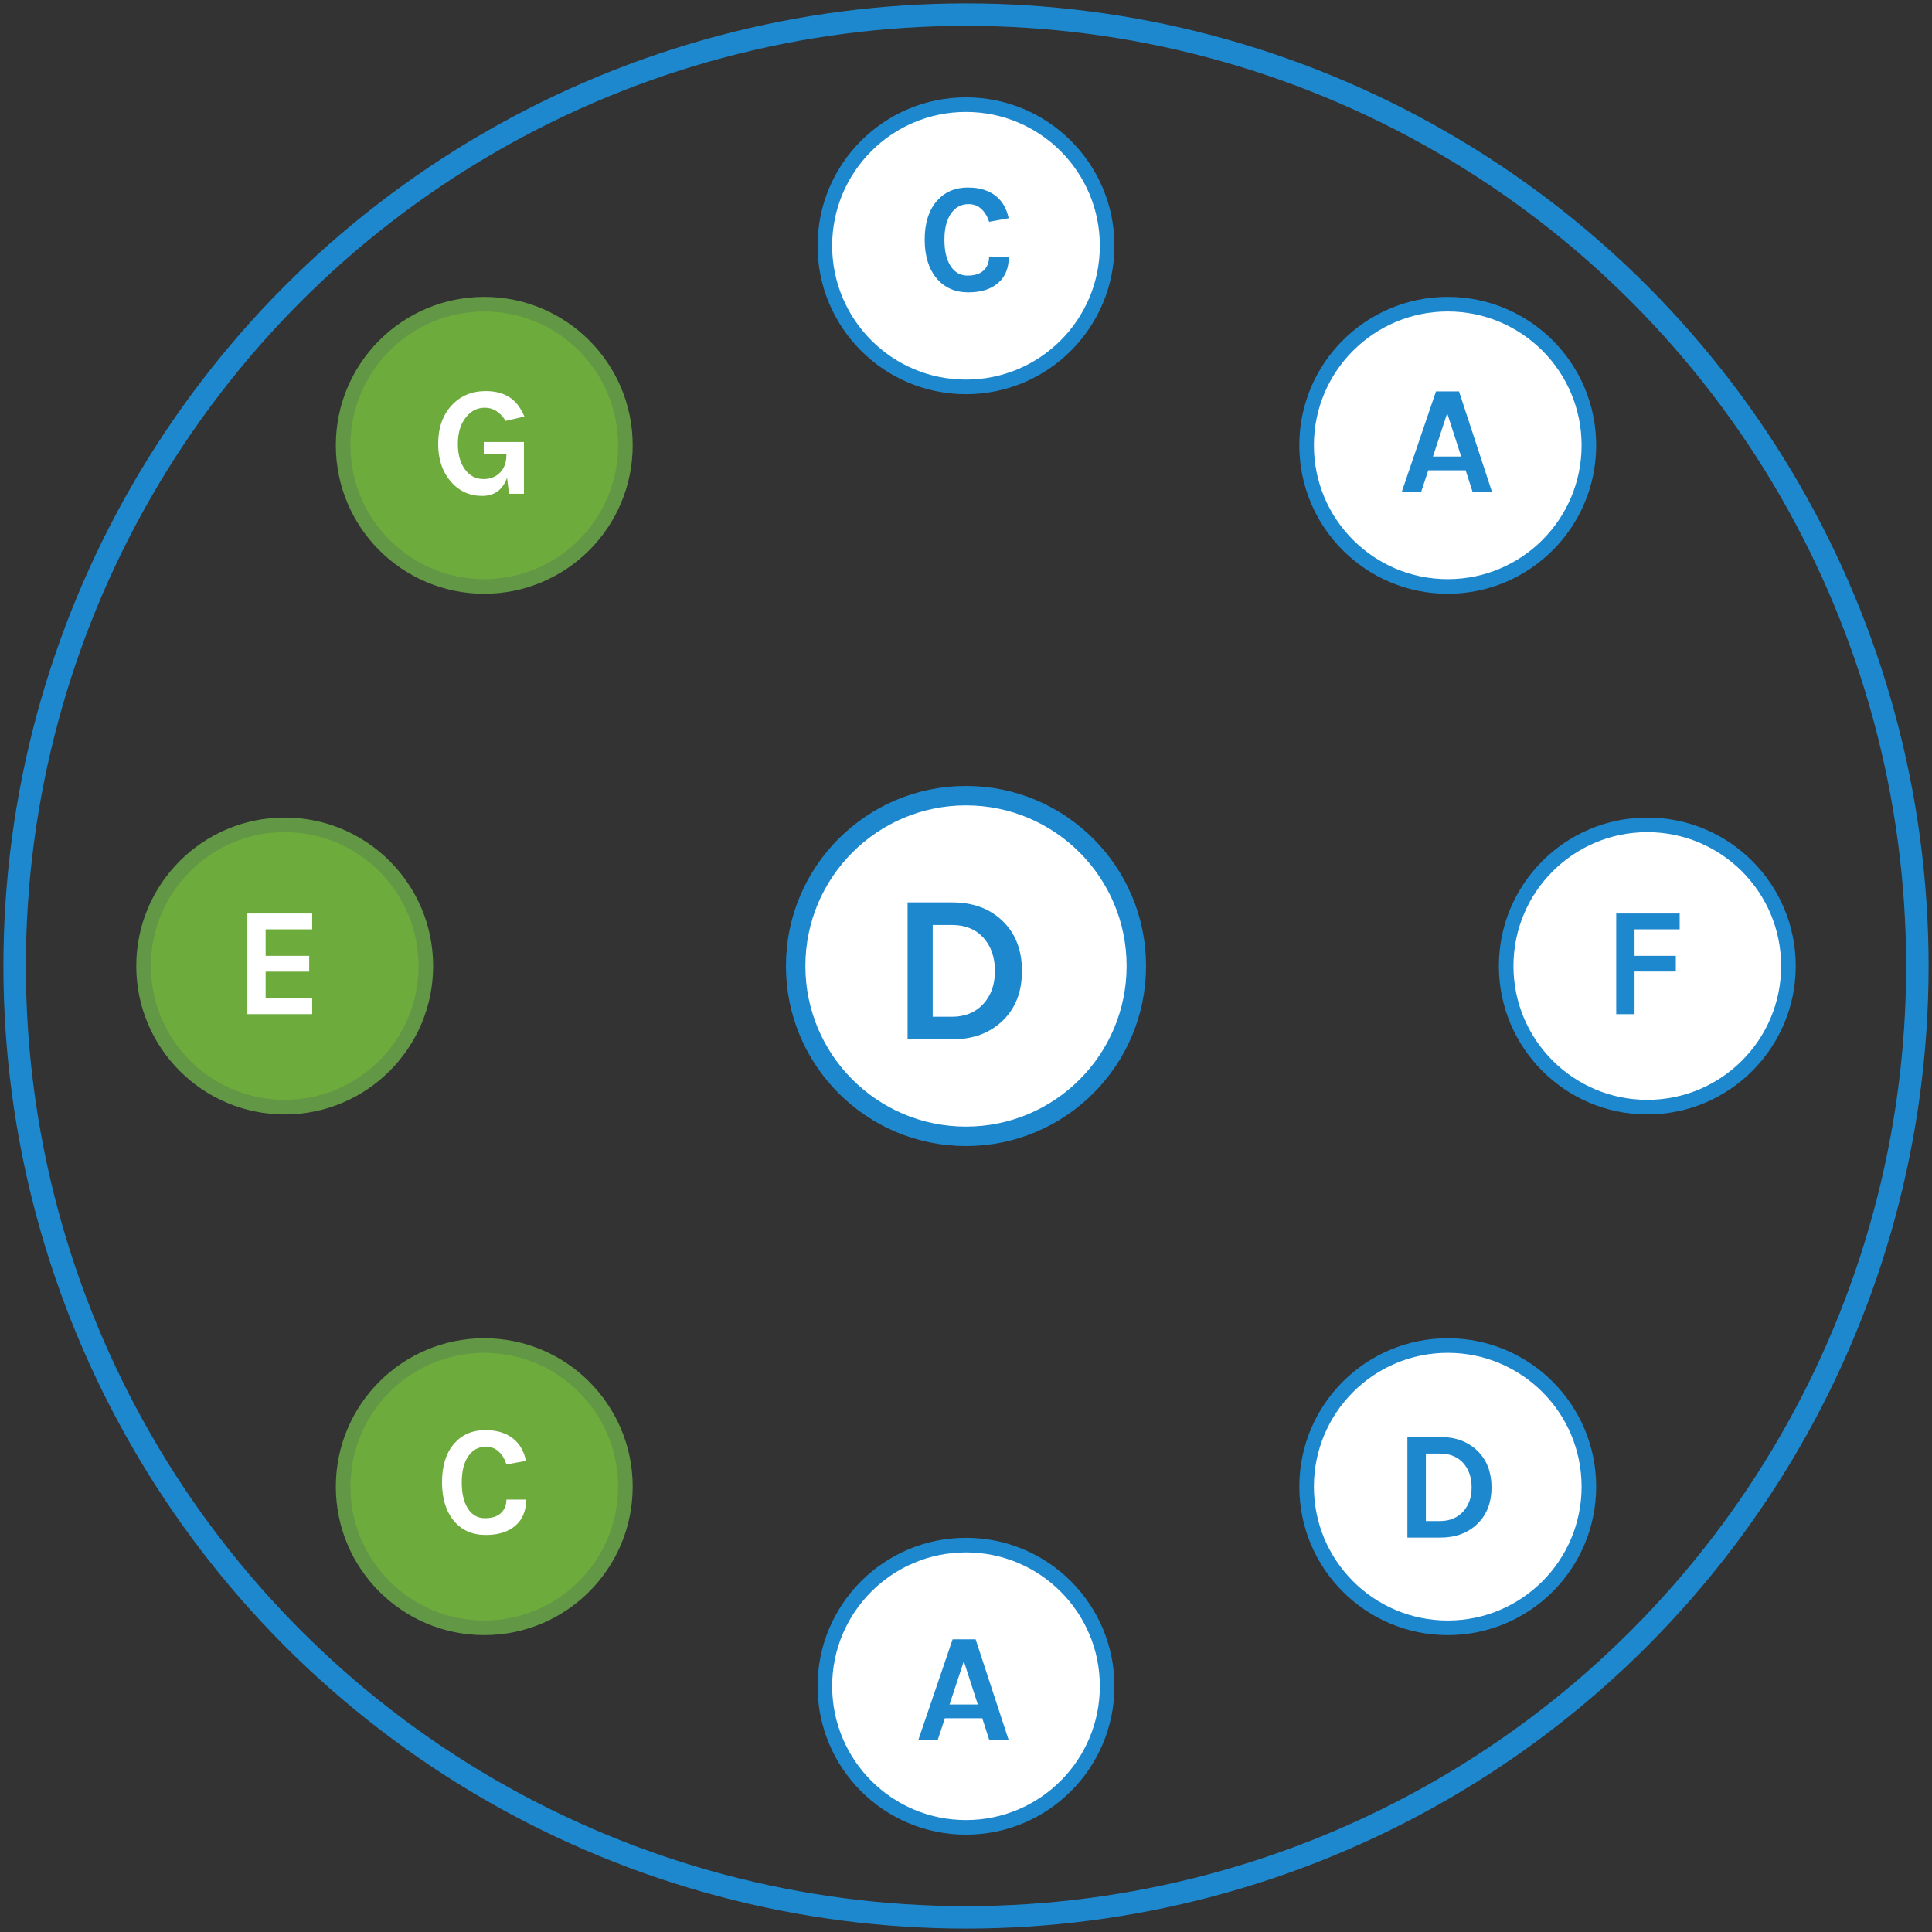
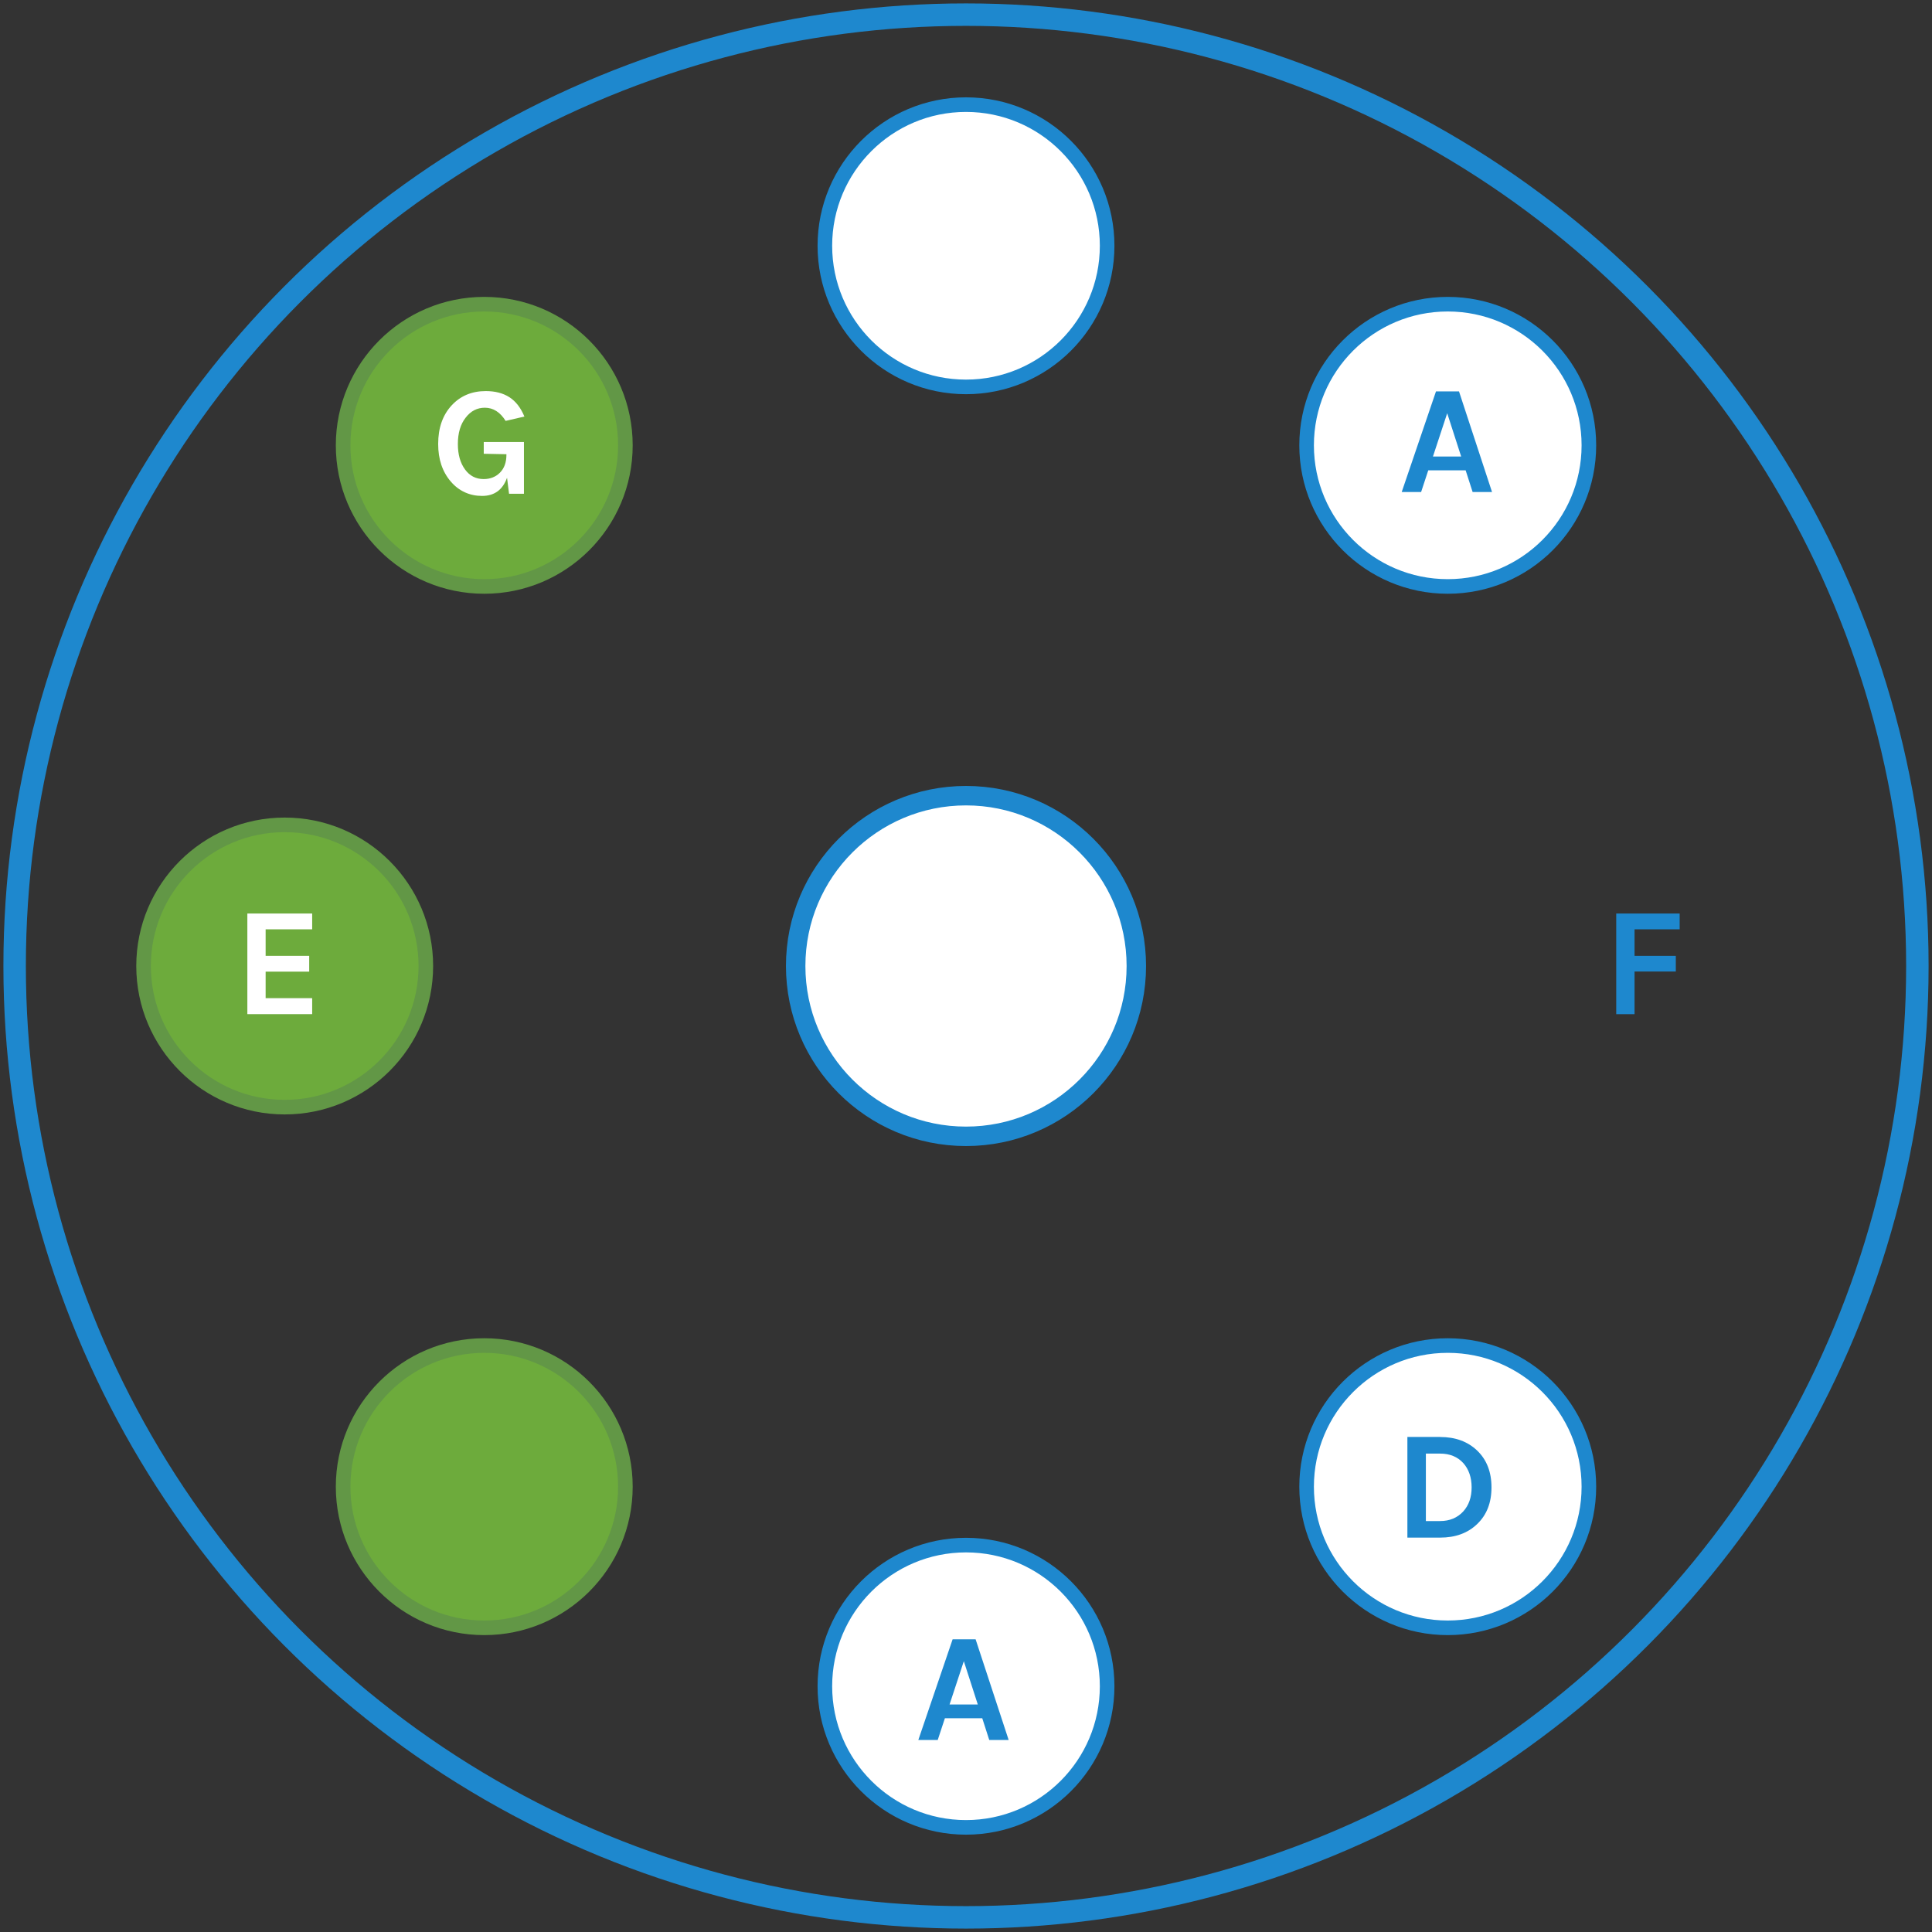
<svg xmlns="http://www.w3.org/2000/svg" viewBox="0 0 462 462" height="462" width="462" id="Layer_2">
  <rect x="0" y="0" width="462" height="462" fill="#333333" stroke="none" />
  <circle stroke-width="5.37" stroke-miterlimit="10" stroke="#1e88ce" fill="none" r="227.5" cy="231" cx="231" />
  <circle stroke-width="4.65" stroke-miterlimit="10" stroke="#1e88ce" fill="#fff" r="40.73" cy="231" cx="231" />
-   <path stroke-width="0" fill="#1e88ce" d="M227.68,215.79c4.98,0,9,1.48,12.06,4.44,3.09,2.96,4.64,6.95,4.64,11.96s-1.55,8.95-4.64,11.91c-3.06,2.96-7.08,4.44-12.06,4.44h-10.65v-32.75h10.65ZM223.04,243.14h4.64c3.09,0,5.6-1.04,7.52-3.13,1.82-2.02,2.72-4.62,2.72-7.82s-.91-5.9-2.72-7.92c-1.88-2.05-4.39-3.08-7.52-3.08h-4.64v21.95Z" />
  <circle stroke-width="3.49" stroke-miterlimit="10" stroke="#1e88ce" fill="#fff" r="33.75" cy="403.23" cx="231" />
  <path stroke-width="0" fill="#1e88ce" d="M227.81,392.01h5.49l7.9,24.07h-4.64l-1.67-5.19h-8.94l-1.71,5.19h-4.64l8.2-24.07ZM227.07,407.59h6.75l-3.34-10.35-3.41,10.35Z" />
  <circle stroke-width="3.49" stroke-miterlimit="10" stroke="#1e88ce" fill="#fff" r="33.75" cy="58.77" cx="231" />
-   <path stroke-width="0" fill="#1e88ce" d="M231.48,44.85c1.48,0,2.77.18,3.86.54,1.09.36,2.03.86,2.82,1.5,1.56,1.26,2.57,3.03,3.04,5.3l-4.67.85c-.4-1.26-1.01-2.28-1.84-3.06-.83-.78-1.86-1.17-3.1-1.17-1.68,0-3.04.71-4.08,2.11-1.11,1.53-1.67,3.65-1.67,6.36s.49,4.82,1.48,6.34c.99,1.52,2.34,2.28,4.04,2.28s2.99-.41,3.86-1.24c.87-.83,1.3-1.9,1.3-3.21h4.71c0,2.7-.86,4.78-2.58,6.25s-4.07,2.21-7.07,2.21c-3.19,0-5.72-1.11-7.6-3.34-1.9-2.27-2.86-5.37-2.86-9.27s.98-7.05,2.93-9.27c1.88-2.13,4.35-3.19,7.42-3.19Z" />
  <circle stroke-width="3.49" stroke-miterlimit="10" stroke="#629746" fill="#6dab3c" r="33.75" cy="355.51" cx="115.8" />
-   <path stroke-width="0" fill="#fff" d="M116.06,342c1.48,0,2.77.18,3.86.54,1.09.36,2.03.86,2.82,1.5,1.56,1.26,2.57,3.03,3.04,5.3l-4.67.85c-.4-1.26-1.01-2.28-1.84-3.06-.83-.78-1.86-1.17-3.1-1.17-1.68,0-3.04.71-4.08,2.11-1.11,1.53-1.67,3.65-1.67,6.36s.49,4.82,1.48,6.34c.99,1.52,2.34,2.28,4.04,2.28s2.99-.41,3.86-1.24c.87-.83,1.3-1.9,1.3-3.21h4.71c0,2.7-.86,4.78-2.58,6.25s-4.07,2.21-7.07,2.21c-3.19,0-5.72-1.11-7.6-3.34-1.9-2.27-2.86-5.37-2.86-9.27s.98-7.05,2.93-9.27c1.88-2.13,4.35-3.19,7.42-3.19Z" />
  <circle stroke-width="3.49" stroke-miterlimit="10" stroke="#1e88ce" fill="#fff" r="33.75" cy="106.49" cx="346.2" />
  <path stroke-width="0" fill="#1e88ce" d="M343.4,93.59h5.49l7.9,24.07h-4.64l-1.67-5.19h-8.94l-1.71,5.19h-4.64l8.2-24.07ZM342.66,109.17h6.75l-3.34-10.35-3.41,10.35Z" />
  <circle stroke-width="3.49" stroke-miterlimit="10" stroke="#1e88ce" fill="#fff" r="33.75" cy="355.51" cx="346.2" />
  <path stroke-width="0" fill="#1e88ce" d="M344.38,343.63c3.66,0,6.61,1.09,8.87,3.26,2.27,2.18,3.41,5.11,3.41,8.79s-1.14,6.58-3.41,8.75c-2.25,2.18-5.21,3.26-8.87,3.26h-7.83v-24.07h7.83ZM340.97,363.73h3.41c2.27,0,4.12-.77,5.53-2.3,1.34-1.48,2-3.4,2-5.75s-.67-4.34-2-5.82c-1.38-1.51-3.23-2.26-5.53-2.26h-3.41v16.14Z" />
  <circle stroke-width="3.49" stroke-miterlimit="10" stroke="#629746" fill="#6dab3c" r="33.75" cy="106.49" cx="115.8" />
  <path stroke-width="0" fill="#fff" d="M121.25,114.25c-1.04,2.89-3.03,4.34-5.97,4.34s-5.5-1.14-7.46-3.41c-2.03-2.35-3.04-5.35-3.04-9.01,0-3.86,1.09-6.95,3.26-9.27,2.1-2.25,4.81-3.38,8.12-3.38,2.25,0,4.14.49,5.66,1.47,1.52.98,2.71,2.52,3.58,4.62l-4.49,1.04c-1.31-2.1-2.97-3.15-4.97-3.15-1.83,0-3.35.78-4.56,2.34-1.26,1.58-1.89,3.7-1.89,6.34,0,2.5.57,4.53,1.71,6.08,1.11,1.53,2.6,2.3,4.45,2.3,1.58,0,2.88-.51,3.89-1.52,1.04-1.04,1.56-2.46,1.56-4.27v-.15l-5.42-.11v-2.82h9.61v12.39h-3.56l-.48-3.82Z" />
  <circle stroke-width="3.49" stroke-miterlimit="10" stroke="#629746" fill="#6dab3c" r="33.75" cy="231" cx="68.08" />
  <path stroke-width="0" fill="#fff" d="M59.15,218.45h15.5v3.78h-11.13v6.34h10.42v3.78h-10.42v6.34h11.13v3.82h-15.5v-24.07Z" />
-   <circle stroke-width="3.49" stroke-miterlimit="10" stroke="#1e88ce" fill="#fff" r="33.75" cy="231" cx="393.92" />
  <path stroke-width="0" fill="#1e88ce" d="M386.49,218.45h15.17v3.78h-10.79v6.34h9.87v3.75h-9.87v10.2h-4.38v-24.07Z" />
</svg>